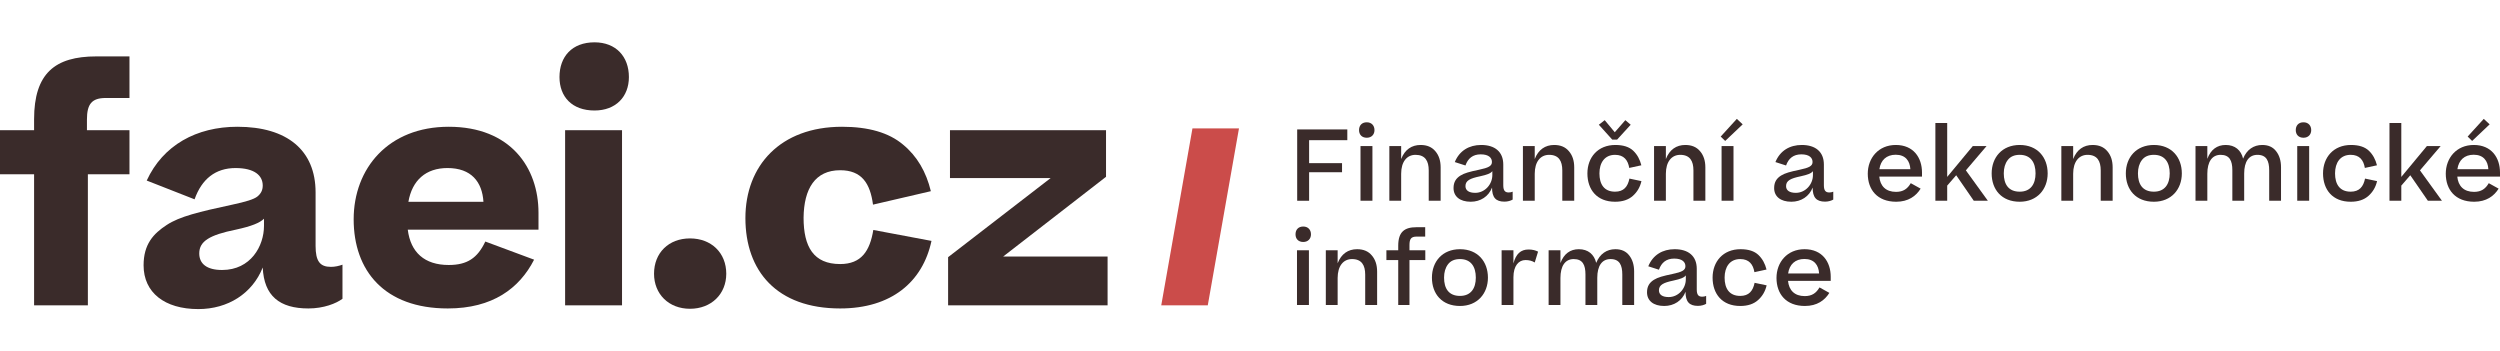
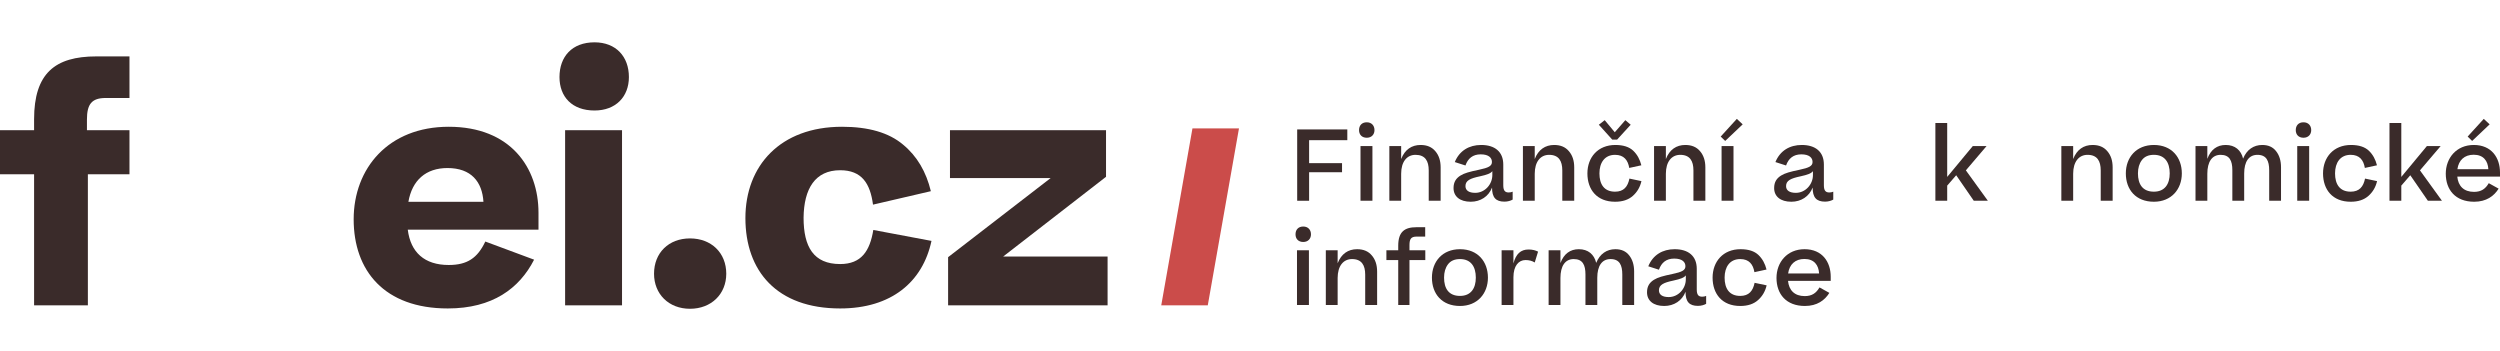
<svg xmlns="http://www.w3.org/2000/svg" style="isolation:isolate" viewBox="0 0 193.75 27.234" width="193.75" height="27.234">
  <g>
    <path d=" M 100.532 15.559 L 100.532 10.031 L 104.417 10.031 L 104.417 10.864 L 101.456 10.864 L 101.456 12.644 L 104.008 12.644 L 104.008 13.348 L 101.456 13.348 L 101.456 15.559 L 100.532 15.559 Z " fill="rgb(58,43,42)" />
    <path d=" M 106.363 15.559 L 105.439 15.559 L 105.439 11.318 L 106.363 11.318 L 106.363 15.559 Z  M 105.924 9.478 C 106.295 9.478 106.522 9.728 106.522 10.084 C 106.522 10.425 106.295 10.675 105.924 10.675 C 105.538 10.675 105.326 10.425 105.326 10.084 C 105.326 9.728 105.538 9.478 105.924 9.478 Z " fill="rgb(58,43,42)" />
    <path d=" M 107.674 15.559 L 107.674 11.318 L 108.59 11.318 L 108.59 12.326 C 108.87 11.598 109.4 11.235 110.097 11.235 C 110.589 11.235 110.968 11.394 111.24 11.72 C 111.513 12.037 111.65 12.454 111.65 12.969 L 111.65 15.559 L 110.726 15.559 L 110.726 13.204 C 110.726 12.477 110.453 12 109.703 12 C 109.029 12 108.59 12.538 108.59 13.469 L 108.59 15.559 L 107.674 15.559 Z " fill="rgb(58,43,42)" />
    <path d=" M 115.656 13.568 L 115.656 13.264 C 115.527 13.439 115.247 13.545 114.694 13.665 C 113.936 13.825 113.573 13.992 113.573 14.423 C 113.573 14.756 113.838 14.945 114.33 14.945 C 115.08 14.945 115.656 14.287 115.656 13.568 Z  M 112.649 14.575 C 112.649 14.09 112.861 13.809 113.187 13.605 C 113.49 13.416 113.883 13.31 114.61 13.158 C 115.368 13 115.625 12.863 115.625 12.553 C 115.625 12.242 115.39 11.962 114.754 11.962 C 114.141 11.962 113.762 12.28 113.573 12.825 L 112.747 12.56 C 113.103 11.682 113.853 11.235 114.792 11.235 C 115.845 11.235 116.504 11.758 116.504 12.75 L 116.504 14.355 C 116.504 14.787 116.648 14.916 116.928 14.916 C 117.041 14.916 117.14 14.893 117.231 14.855 L 117.231 15.468 C 117.087 15.552 116.86 15.627 116.595 15.627 C 115.921 15.627 115.633 15.302 115.633 14.537 C 115.368 15.226 114.739 15.635 113.982 15.635 C 113.134 15.635 112.649 15.218 112.649 14.575 Z " fill="rgb(58,43,42)" />
    <path d=" M 118.026 15.559 L 118.026 11.318 L 118.942 11.318 L 118.942 12.326 C 119.222 11.598 119.753 11.235 120.449 11.235 C 120.942 11.235 121.32 11.394 121.592 11.72 C 121.865 12.037 122.002 12.454 122.002 12.969 L 122.002 15.559 L 121.078 15.559 L 121.078 13.204 C 121.078 12.477 120.805 12 120.056 12 C 119.381 12 118.942 12.538 118.942 13.469 L 118.942 15.559 L 118.026 15.559 Z " fill="rgb(58,43,42)" />
    <path d=" M 124.365 9.312 L 125.145 10.25 L 125.963 9.312 L 126.379 9.667 L 125.327 10.818 L 124.948 10.818 L 123.91 9.667 L 124.365 9.312 Z  M 126.266 13.015 C 126.167 12.416 125.857 12 125.167 12 C 124.357 12 123.956 12.613 123.956 13.439 C 123.956 14.28 124.319 14.855 125.167 14.855 C 125.842 14.855 126.152 14.469 126.28 13.84 L 127.212 14.037 C 127.106 14.499 126.887 14.877 126.546 15.18 C 126.205 15.484 125.751 15.635 125.167 15.635 C 123.759 15.635 123.024 14.696 123.024 13.439 C 123.024 12.197 123.835 11.235 125.19 11.235 C 125.804 11.235 126.266 11.386 126.576 11.681 C 126.887 11.977 127.091 12.355 127.205 12.81 L 126.266 13.015 Z " fill="rgb(58,43,42)" />
    <path d=" M 128.189 15.559 L 128.189 11.318 L 129.105 11.318 L 129.105 12.326 C 129.386 11.598 129.916 11.235 130.612 11.235 C 131.105 11.235 131.483 11.394 131.756 11.72 C 132.028 12.037 132.165 12.454 132.165 12.969 L 132.165 15.559 L 131.241 15.559 L 131.241 13.204 C 131.241 12.477 130.968 12 130.219 12 C 129.545 12 129.105 12.538 129.105 13.469 L 129.105 15.559 L 128.189 15.559 Z " fill="rgb(58,43,42)" />
    <path d=" M 134.346 15.559 L 133.422 15.559 L 133.422 11.318 L 134.346 11.318 L 134.346 15.559 Z  M 133.702 10.924 L 133.354 10.584 L 134.604 9.213 L 135.058 9.637 L 133.702 10.924 Z " fill="rgb(58,43,42)" />
    <path d=" M 140.503 13.568 L 140.503 13.264 C 140.374 13.439 140.094 13.545 139.541 13.665 C 138.784 13.825 138.42 13.992 138.42 14.423 C 138.42 14.756 138.685 14.945 139.178 14.945 C 139.927 14.945 140.503 14.287 140.503 13.568 Z  M 137.496 14.575 C 137.496 14.09 137.708 13.809 138.034 13.605 C 138.337 13.416 138.731 13.31 139.458 13.158 C 140.215 13 140.473 12.863 140.473 12.553 C 140.473 12.242 140.238 11.962 139.602 11.962 C 138.988 11.962 138.61 12.28 138.42 12.825 L 137.595 12.56 C 137.951 11.682 138.7 11.235 139.64 11.235 C 140.692 11.235 141.351 11.758 141.351 12.75 L 141.351 14.355 C 141.351 14.787 141.495 14.916 141.775 14.916 C 141.889 14.916 141.987 14.893 142.078 14.855 L 142.078 15.468 C 141.934 15.552 141.707 15.627 141.442 15.627 C 140.768 15.627 140.48 15.302 140.48 14.537 C 140.215 15.226 139.587 15.635 138.829 15.635 C 137.981 15.635 137.496 15.218 137.496 14.575 Z " fill="rgb(58,43,42)" />
-     <path d=" M 145.653 13.113 L 148.054 13.113 C 148.016 12.47 147.675 11.992 146.918 11.992 C 146.198 11.992 145.751 12.416 145.653 13.113 Z  M 148.849 14.62 C 148.493 15.196 147.894 15.635 146.955 15.635 C 145.494 15.635 144.752 14.703 144.752 13.461 C 144.752 12.258 145.57 11.235 146.925 11.235 C 148.296 11.235 148.955 12.219 148.955 13.37 L 148.955 13.688 L 145.645 13.688 C 145.713 14.416 146.153 14.87 146.94 14.87 C 147.508 14.87 147.834 14.628 148.084 14.196 L 148.849 14.62 Z " fill="rgb(58,43,42)" />
    <path d=" M 150.908 9.531 L 150.908 13.711 L 152.893 11.318 L 153.96 11.318 L 152.355 13.203 L 154.059 15.559 L 152.968 15.559 L 151.605 13.582 L 150.908 14.385 L 150.908 15.559 L 149.992 15.559 L 149.992 9.531 L 150.908 9.531 Z " fill="rgb(58,43,42)" />
-     <path d=" M 157.755 13.439 C 157.755 12.59 157.376 11.999 156.528 11.999 C 156.111 11.999 155.801 12.136 155.596 12.409 C 155.392 12.681 155.293 13.022 155.293 13.439 C 155.293 14.279 155.657 14.855 156.528 14.855 C 157.376 14.855 157.755 14.264 157.755 13.439 Z  M 154.354 13.439 C 154.354 12.197 155.165 11.235 156.528 11.235 C 157.906 11.235 158.694 12.197 158.694 13.439 C 158.694 14.666 157.883 15.635 156.528 15.635 C 155.127 15.635 154.354 14.695 154.354 13.439 Z " fill="rgb(58,43,42)" />
    <path d=" M 159.754 15.559 L 159.754 11.318 L 160.67 11.318 L 160.67 12.326 C 160.951 11.598 161.481 11.235 162.177 11.235 C 162.67 11.235 163.048 11.394 163.32 11.72 C 163.593 12.037 163.73 12.454 163.73 12.969 L 163.73 15.559 L 162.806 15.559 L 162.806 13.204 C 162.806 12.477 162.533 12 161.784 12 C 161.11 12 160.67 12.538 160.67 13.469 L 160.67 15.559 L 159.754 15.559 Z " fill="rgb(58,43,42)" />
    <path d=" M 168.153 13.439 C 168.153 12.59 167.774 11.999 166.926 11.999 C 166.509 11.999 166.199 12.136 165.994 12.409 C 165.79 12.681 165.691 13.022 165.691 13.439 C 165.691 14.279 166.055 14.855 166.926 14.855 C 167.774 14.855 168.153 14.264 168.153 13.439 Z  M 164.752 13.439 C 164.752 12.197 165.563 11.235 166.926 11.235 C 168.304 11.235 169.092 12.197 169.092 13.439 C 169.092 14.666 168.281 15.635 166.926 15.635 C 165.525 15.635 164.752 14.695 164.752 13.439 Z " fill="rgb(58,43,42)" />
    <path d=" M 171.068 15.559 L 170.152 15.559 L 170.152 11.318 L 171.068 11.318 L 171.068 12.31 C 171.333 11.591 171.826 11.235 172.492 11.235 C 173.212 11.235 173.681 11.636 173.84 12.295 C 174.12 11.598 174.658 11.235 175.325 11.235 C 175.794 11.235 176.15 11.394 176.4 11.72 C 176.65 12.037 176.779 12.454 176.779 12.961 L 176.779 15.559 L 175.862 15.559 L 175.862 13.196 C 175.862 12.47 175.65 12 174.953 12 C 174.287 12 173.924 12.522 173.924 13.454 L 173.924 15.559 L 173.007 15.559 L 173.007 13.189 C 173.007 12.461 172.795 12 172.098 12 C 171.432 12 171.068 12.538 171.068 13.469 L 171.068 15.559 Z " fill="rgb(58,43,42)" />
    <path d=" M 178.96 15.559 L 178.036 15.559 L 178.036 11.318 L 178.96 11.318 L 178.96 15.559 Z  M 178.52 9.478 C 178.891 9.478 179.119 9.728 179.119 10.084 C 179.119 10.425 178.891 10.675 178.52 10.675 C 178.134 10.675 177.922 10.425 177.922 10.084 C 177.922 9.728 178.134 9.478 178.52 9.478 Z " fill="rgb(58,43,42)" />
    <path d=" M 183.276 13.015 C 183.178 12.416 182.867 11.999 182.178 11.999 C 181.368 11.999 180.966 12.613 180.966 13.439 C 180.966 14.279 181.33 14.855 182.178 14.855 C 182.852 14.855 183.162 14.469 183.291 13.84 L 184.223 14.037 C 184.117 14.499 183.897 14.877 183.556 15.18 C 183.215 15.484 182.761 15.635 182.178 15.635 C 180.769 15.635 180.035 14.696 180.035 13.439 C 180.035 12.197 180.845 11.235 182.201 11.235 C 182.814 11.235 183.276 11.386 183.587 11.681 C 183.897 11.977 184.101 12.355 184.215 12.81 L 183.276 13.015 Z " fill="rgb(58,43,42)" />
    <path d=" M 186.101 9.531 L 186.101 13.711 L 188.085 11.318 L 189.153 11.318 L 187.547 13.203 L 189.251 15.559 L 188.161 15.559 L 186.797 13.582 L 186.101 14.385 L 186.101 15.559 L 185.184 15.559 L 185.184 9.531 L 186.101 9.531 Z " fill="rgb(58,43,42)" />
    <path d=" M 191.591 10.924 L 191.243 10.583 L 192.493 9.213 L 192.947 9.637 L 191.591 10.924 Z  M 190.448 13.113 L 192.848 13.113 C 192.811 12.47 192.47 11.992 191.712 11.992 C 190.993 11.992 190.546 12.416 190.448 13.113 Z  M 193.644 14.62 C 193.288 15.196 192.689 15.635 191.75 15.635 C 190.289 15.635 189.547 14.703 189.547 13.461 C 189.547 12.258 190.364 11.235 191.72 11.235 C 193.091 11.235 193.75 12.219 193.75 13.37 L 193.75 13.688 L 190.44 13.688 C 190.508 14.416 190.948 14.87 191.735 14.87 C 192.303 14.87 192.629 14.628 192.879 14.196 L 193.644 14.62 Z " fill="rgb(58,43,42)" />
    <path d=" M 101.441 23.637 L 100.517 23.637 L 100.517 19.396 L 101.441 19.396 L 101.441 23.637 Z  M 101.001 17.556 C 101.373 17.556 101.6 17.806 101.6 18.162 C 101.6 18.503 101.373 18.753 101.001 18.753 C 100.615 18.753 100.403 18.503 100.403 18.162 C 100.403 17.806 100.615 17.556 101.001 17.556 Z " fill="rgb(58,43,42)" />
    <path d=" M 102.751 23.637 L 102.751 19.397 L 103.667 19.397 L 103.667 20.404 C 103.948 19.676 104.478 19.313 105.174 19.313 C 105.667 19.313 106.045 19.472 106.317 19.798 C 106.59 20.115 106.727 20.532 106.727 21.047 L 106.727 23.637 L 105.803 23.637 L 105.803 21.282 C 105.803 20.555 105.53 20.078 104.781 20.078 C 104.107 20.078 103.667 20.616 103.667 21.547 L 103.667 23.637 L 102.751 23.637 Z " fill="rgb(58,43,42)" />
    <path d=" M 108.363 23.637 L 108.363 20.154 L 107.446 20.154 L 107.446 19.397 L 108.363 19.397 L 108.363 19.041 C 108.363 17.958 108.863 17.609 109.771 17.609 L 110.453 17.609 L 110.453 18.336 L 109.794 18.336 C 109.363 18.336 109.234 18.51 109.234 18.995 L 109.234 19.397 L 110.461 19.397 L 110.461 20.154 L 109.234 20.154 L 109.234 23.637 L 108.363 23.637 Z " fill="rgb(58,43,42)" />
    <path d=" M 114.376 21.517 C 114.376 20.668 113.997 20.078 113.149 20.078 C 112.732 20.078 112.422 20.214 112.217 20.487 C 112.013 20.76 111.915 21.1 111.915 21.517 C 111.915 22.358 112.278 22.933 113.149 22.933 C 113.997 22.933 114.376 22.342 114.376 21.517 Z  M 110.975 21.517 C 110.975 20.275 111.786 19.313 113.149 19.313 C 114.527 19.313 115.315 20.275 115.315 21.517 C 115.315 22.744 114.505 23.713 113.149 23.713 C 111.748 23.713 110.975 22.774 110.975 21.517 Z " fill="rgb(58,43,42)" />
    <path d=" M 119.2 19.502 L 118.942 20.343 C 118.738 20.214 118.503 20.154 118.223 20.154 C 117.7 20.154 117.291 20.6 117.291 21.486 L 117.291 23.637 L 116.375 23.637 L 116.375 19.396 L 117.291 19.396 L 117.291 20.419 C 117.481 19.684 117.852 19.336 118.465 19.336 C 118.776 19.336 119.01 19.404 119.2 19.502 Z " fill="rgb(58,43,42)" />
    <path d=" M 120.934 23.637 L 120.018 23.637 L 120.018 19.397 L 120.934 19.397 L 120.934 20.388 C 121.199 19.669 121.692 19.313 122.358 19.313 C 123.078 19.313 123.547 19.714 123.706 20.373 C 123.986 19.676 124.524 19.313 125.19 19.313 C 125.66 19.313 126.015 19.472 126.266 19.798 C 126.516 20.115 126.645 20.532 126.645 21.039 L 126.645 23.637 L 125.728 23.637 L 125.728 21.274 C 125.728 20.548 125.516 20.078 124.819 20.078 C 124.153 20.078 123.789 20.6 123.789 21.532 L 123.789 23.637 L 122.873 23.637 L 122.873 21.267 C 122.873 20.54 122.661 20.078 121.964 20.078 C 121.298 20.078 120.934 20.616 120.934 21.547 L 120.934 23.637 Z " fill="rgb(58,43,42)" />
    <path d=" M 130.651 21.646 L 130.651 21.342 C 130.522 21.517 130.242 21.623 129.689 21.744 C 128.931 21.903 128.568 22.07 128.568 22.501 C 128.568 22.834 128.833 23.023 129.325 23.023 C 130.075 23.023 130.651 22.365 130.651 21.646 Z  M 127.644 22.653 C 127.644 22.168 127.856 21.887 128.182 21.683 C 128.485 21.494 128.878 21.388 129.605 21.236 C 130.363 21.078 130.62 20.941 130.62 20.631 C 130.62 20.32 130.386 20.04 129.749 20.04 C 129.136 20.04 128.757 20.358 128.568 20.903 L 127.742 20.638 C 128.098 19.76 128.848 19.313 129.787 19.313 C 130.84 19.313 131.499 19.836 131.499 20.828 L 131.499 22.433 C 131.499 22.865 131.643 22.994 131.923 22.994 C 132.036 22.994 132.135 22.971 132.226 22.933 L 132.226 23.546 C 132.082 23.63 131.855 23.705 131.59 23.705 C 130.916 23.705 130.628 23.38 130.628 22.615 C 130.363 23.304 129.734 23.713 128.977 23.713 C 128.129 23.713 127.644 23.297 127.644 22.653 Z " fill="rgb(58,43,42)" />
    <path d=" M 135.967 21.093 C 135.868 20.494 135.558 20.078 134.869 20.078 C 134.058 20.078 133.657 20.691 133.657 21.517 C 133.657 22.358 134.021 22.933 134.869 22.933 C 135.543 22.933 135.853 22.547 135.982 21.918 L 136.914 22.115 C 136.807 22.577 136.588 22.955 136.247 23.258 C 135.906 23.562 135.452 23.713 134.869 23.713 C 133.46 23.713 132.726 22.774 132.726 21.517 C 132.726 20.275 133.536 19.313 134.891 19.313 C 135.505 19.313 135.967 19.464 136.277 19.759 C 136.588 20.055 136.792 20.433 136.906 20.888 L 135.967 21.093 Z " fill="rgb(58,43,42)" />
    <path d=" M 138.58 21.191 L 140.98 21.191 C 140.942 20.548 140.602 20.07 139.844 20.07 C 139.125 20.07 138.678 20.494 138.58 21.191 Z  M 141.775 22.698 C 141.419 23.274 140.821 23.713 139.882 23.713 C 138.42 23.713 137.678 22.781 137.678 21.539 C 137.678 20.336 138.496 19.313 139.852 19.313 C 141.223 19.313 141.881 20.297 141.881 21.449 L 141.881 21.767 L 138.572 21.767 C 138.64 22.494 139.079 22.948 139.867 22.948 C 140.435 22.948 140.761 22.706 141.011 22.274 L 141.775 22.698 Z " fill="rgb(58,43,42)" />
    <path d=" M 2.642 23.663 L 2.642 13.508 L 0 13.508 L 0 10.091 L 2.642 10.091 L 2.642 9.243 C 2.642 5.68 4.265 4.371 7.465 4.371 L 10.034 4.371 L 10.034 7.594 L 8.192 7.594 C 7.101 7.594 6.738 8.079 6.738 9.266 L 6.738 10.091 L 10.034 10.091 L 10.034 13.508 L 6.81 13.508 L 6.81 23.663 L 2.642 23.663 Z " fill="rgb(58,43,42)" />
-     <path d=" M 20.459 17.507 L 20.459 16.95 C 20.144 17.265 19.513 17.531 18.278 17.798 C 16.242 18.21 15.442 18.695 15.442 19.64 C 15.442 20.44 16.024 20.924 17.211 20.924 C 19.441 20.924 20.459 19.058 20.459 17.507 Z  M 11.128 20.561 C 11.128 18.937 11.879 18.113 12.922 17.434 C 13.915 16.78 15.418 16.417 18.011 15.859 C 19.029 15.641 19.684 15.447 19.95 15.228 C 20.217 15.011 20.362 14.744 20.362 14.381 C 20.362 13.605 19.732 13.024 18.253 13.024 C 16.702 13.024 15.636 13.872 15.079 15.447 L 11.371 13.993 C 12.631 11.254 15.224 9.824 18.399 9.824 C 22.252 9.824 24.458 11.642 24.458 14.914 L 24.458 19.058 C 24.458 20.246 24.797 20.682 25.646 20.682 C 25.961 20.682 26.276 20.61 26.542 20.512 L 26.542 23.154 C 26.058 23.518 25.088 23.905 23.9 23.905 C 21.671 23.905 20.459 22.936 20.362 20.731 C 19.562 22.742 17.672 23.954 15.369 23.954 C 12.752 23.954 11.128 22.67 11.128 20.561 Z " fill="rgb(58,43,42)" />
    <path d=" M 31.65 15.641 L 37.467 15.641 C 37.37 14.09 36.521 13.023 34.679 13.023 C 33.007 13.023 31.941 13.968 31.65 15.641 Z  M 41.393 20.125 C 40.254 22.354 38.17 23.905 34.704 23.905 C 29.784 23.905 27.409 20.973 27.409 16.998 C 27.409 13.047 30.099 9.824 34.776 9.824 C 39.575 9.824 41.733 12.999 41.733 16.489 L 41.733 17.798 L 31.602 17.798 C 31.82 19.567 32.91 20.537 34.776 20.537 C 36.206 20.537 37.006 20.003 37.612 18.719 L 41.393 20.125 Z " fill="rgb(58,43,42)" />
    <path d=" M 48.207 23.663 L 43.796 23.663 L 43.796 10.091 L 48.207 10.091 L 48.207 23.663 Z  M 46.074 3.28 C 47.746 3.28 48.74 4.395 48.74 5.971 C 48.74 7.498 47.722 8.564 46.074 8.564 C 44.329 8.564 43.36 7.498 43.36 5.971 C 43.36 4.395 44.329 3.28 46.074 3.28 Z " fill="rgb(58,43,42)" />
    <path d=" M 50.688 21.215 C 50.688 19.591 51.827 18.477 53.475 18.477 C 55.123 18.477 56.286 19.591 56.286 21.215 C 56.286 22.791 55.123 23.93 53.475 23.93 C 51.827 23.93 50.688 22.791 50.688 21.215 Z " fill="rgb(58,43,42)" />
    <path d=" M 67.658 15.859 C 67.439 14.211 66.785 13.193 65.113 13.193 C 63.174 13.193 62.301 14.623 62.277 16.877 C 62.277 19.131 63.053 20.464 65.113 20.464 C 66.761 20.464 67.415 19.446 67.682 17.822 L 72.19 18.67 C 71.511 21.845 69.088 23.905 65.113 23.905 C 60.193 23.905 57.769 20.997 57.769 16.901 C 57.769 12.854 60.459 9.824 65.258 9.824 C 67.318 9.824 68.893 10.285 69.984 11.205 C 71.075 12.103 71.778 13.315 72.141 14.817 L 67.658 15.859 Z " fill="rgb(58,43,42)" />
    <path d=" M 85.717 13.702 L 77.744 19.882 L 85.838 19.882 L 85.838 23.663 L 73.478 23.663 L 73.478 19.931 L 81.427 13.799 L 73.623 13.799 L 73.623 10.091 L 85.717 10.091 L 85.717 13.702 Z " fill="rgb(58,43,42)" />
    <path d=" M 89.997 23.663 L 92.415 9.951 L 96.021 9.951 L 93.603 23.663 L 89.997 23.663 Z " fill="rgb(203,76,74)" />
  </g>
</svg>